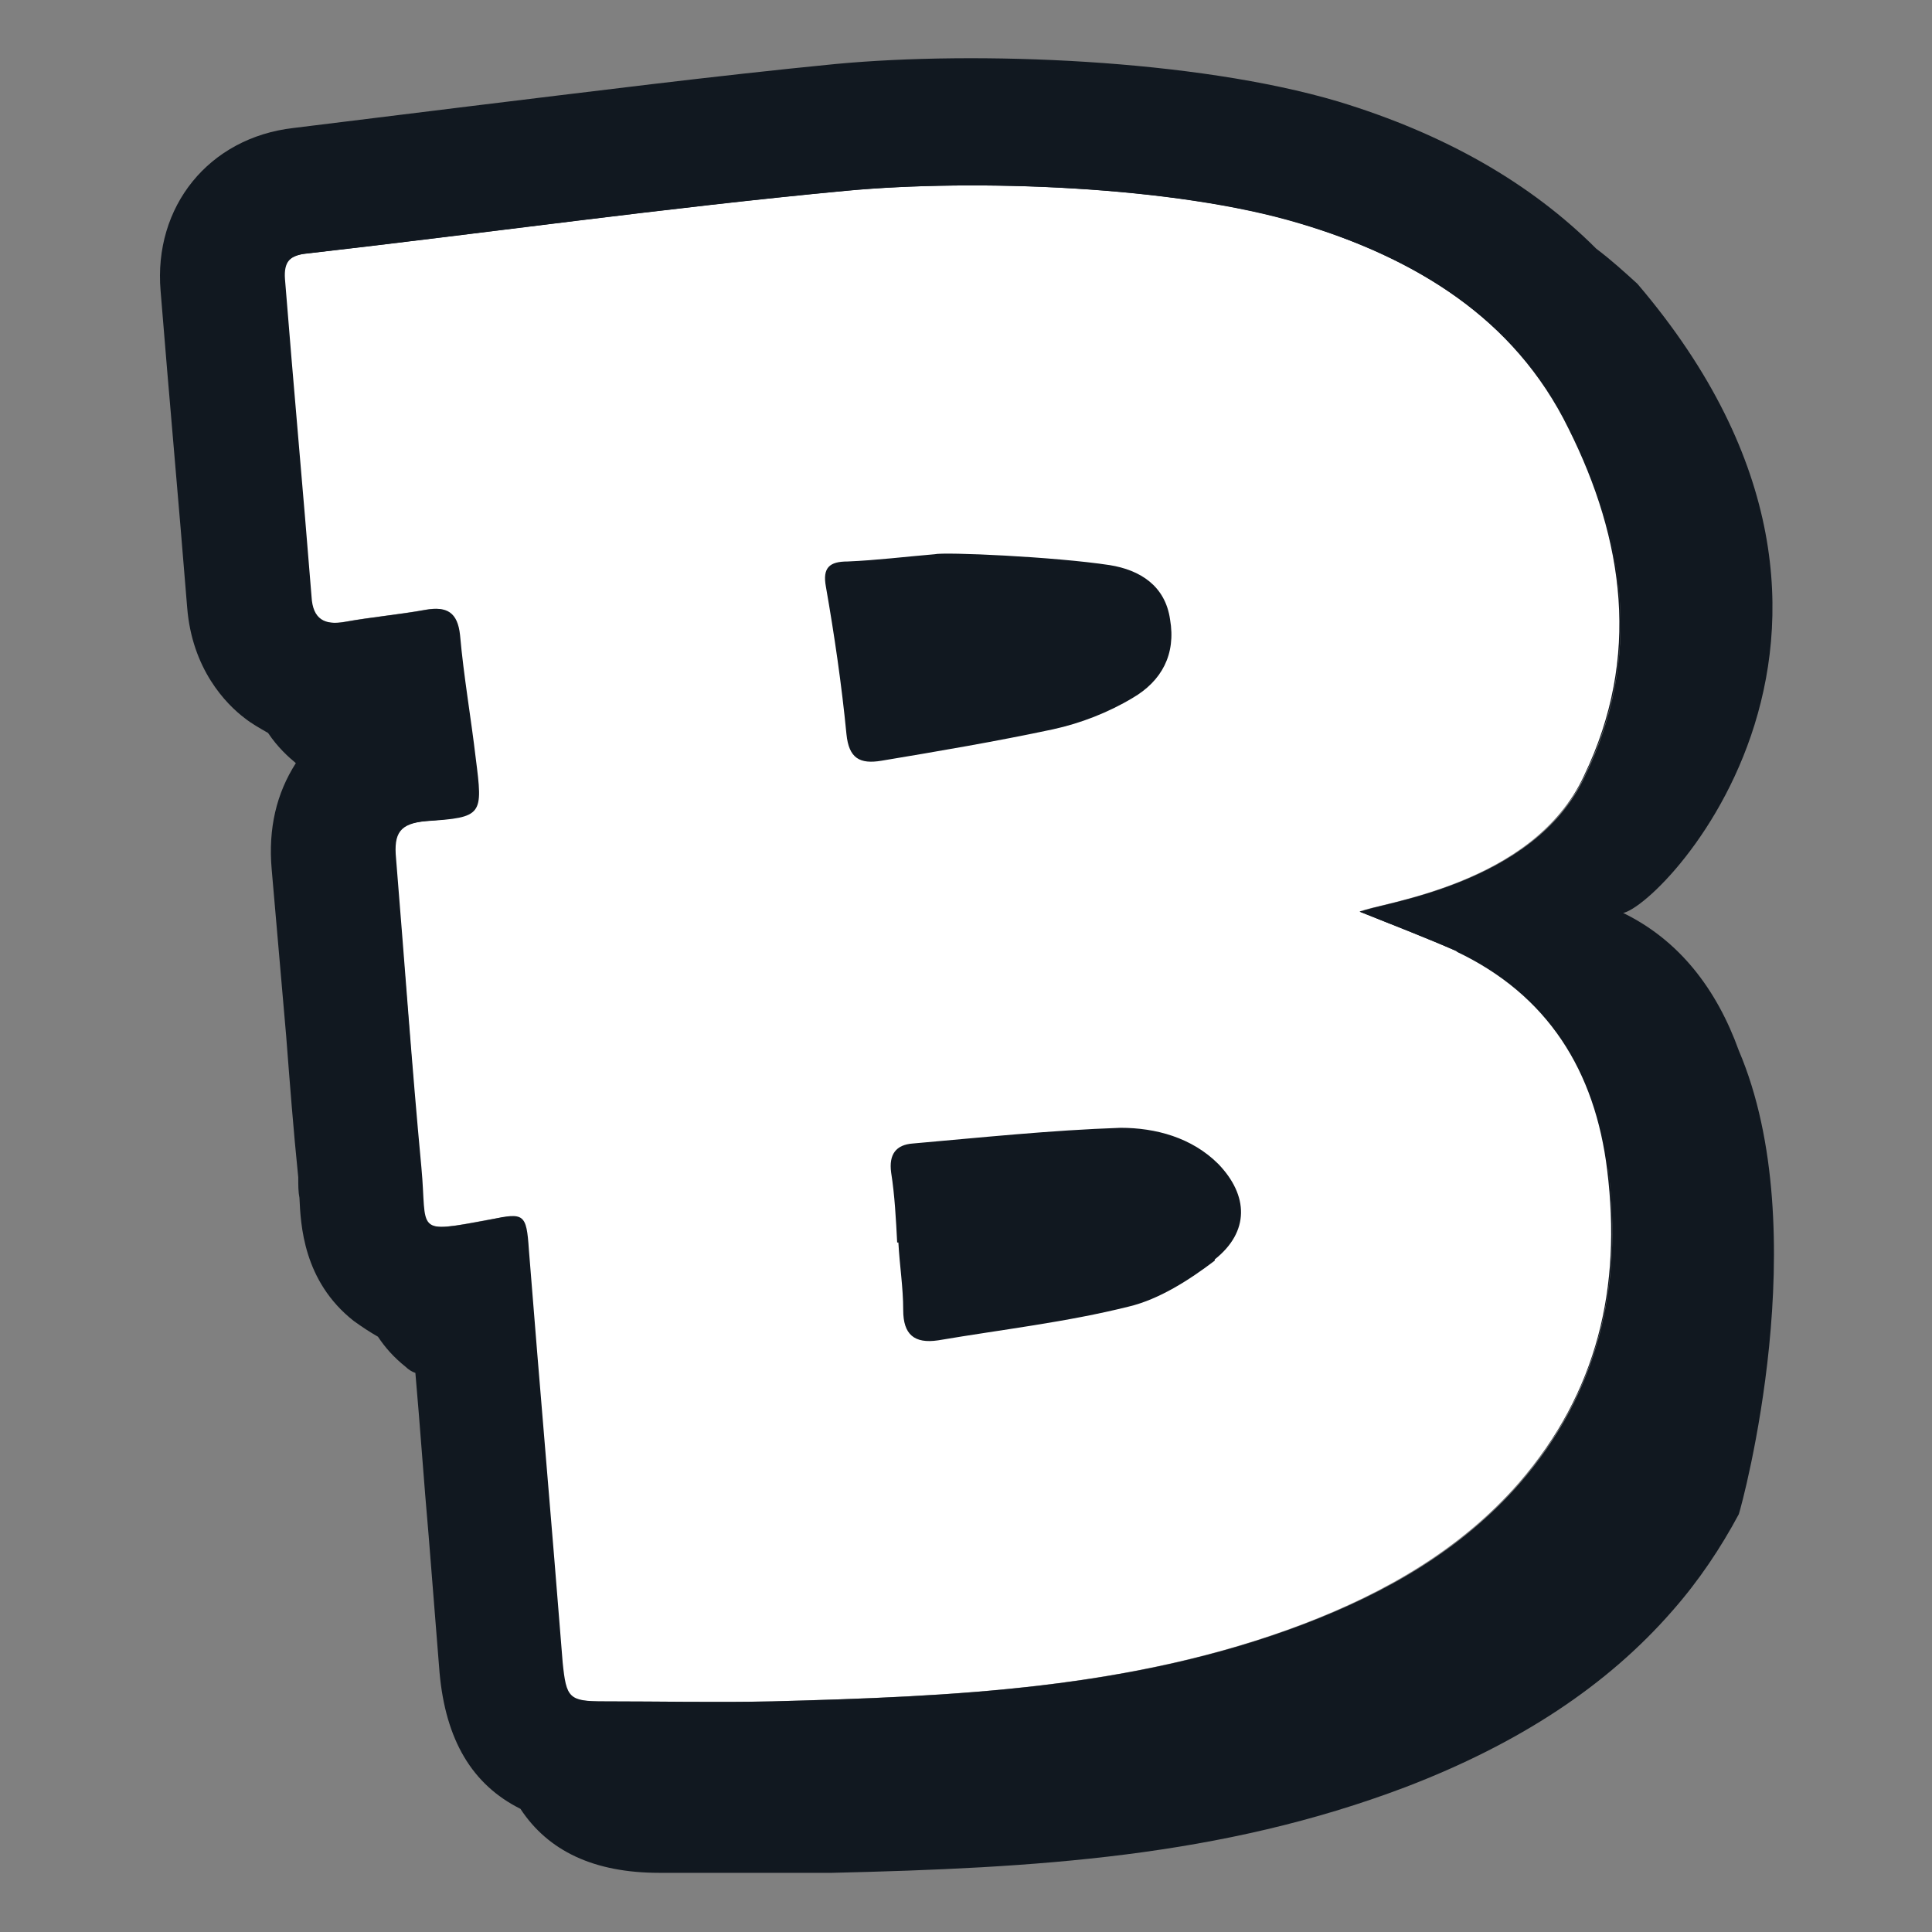
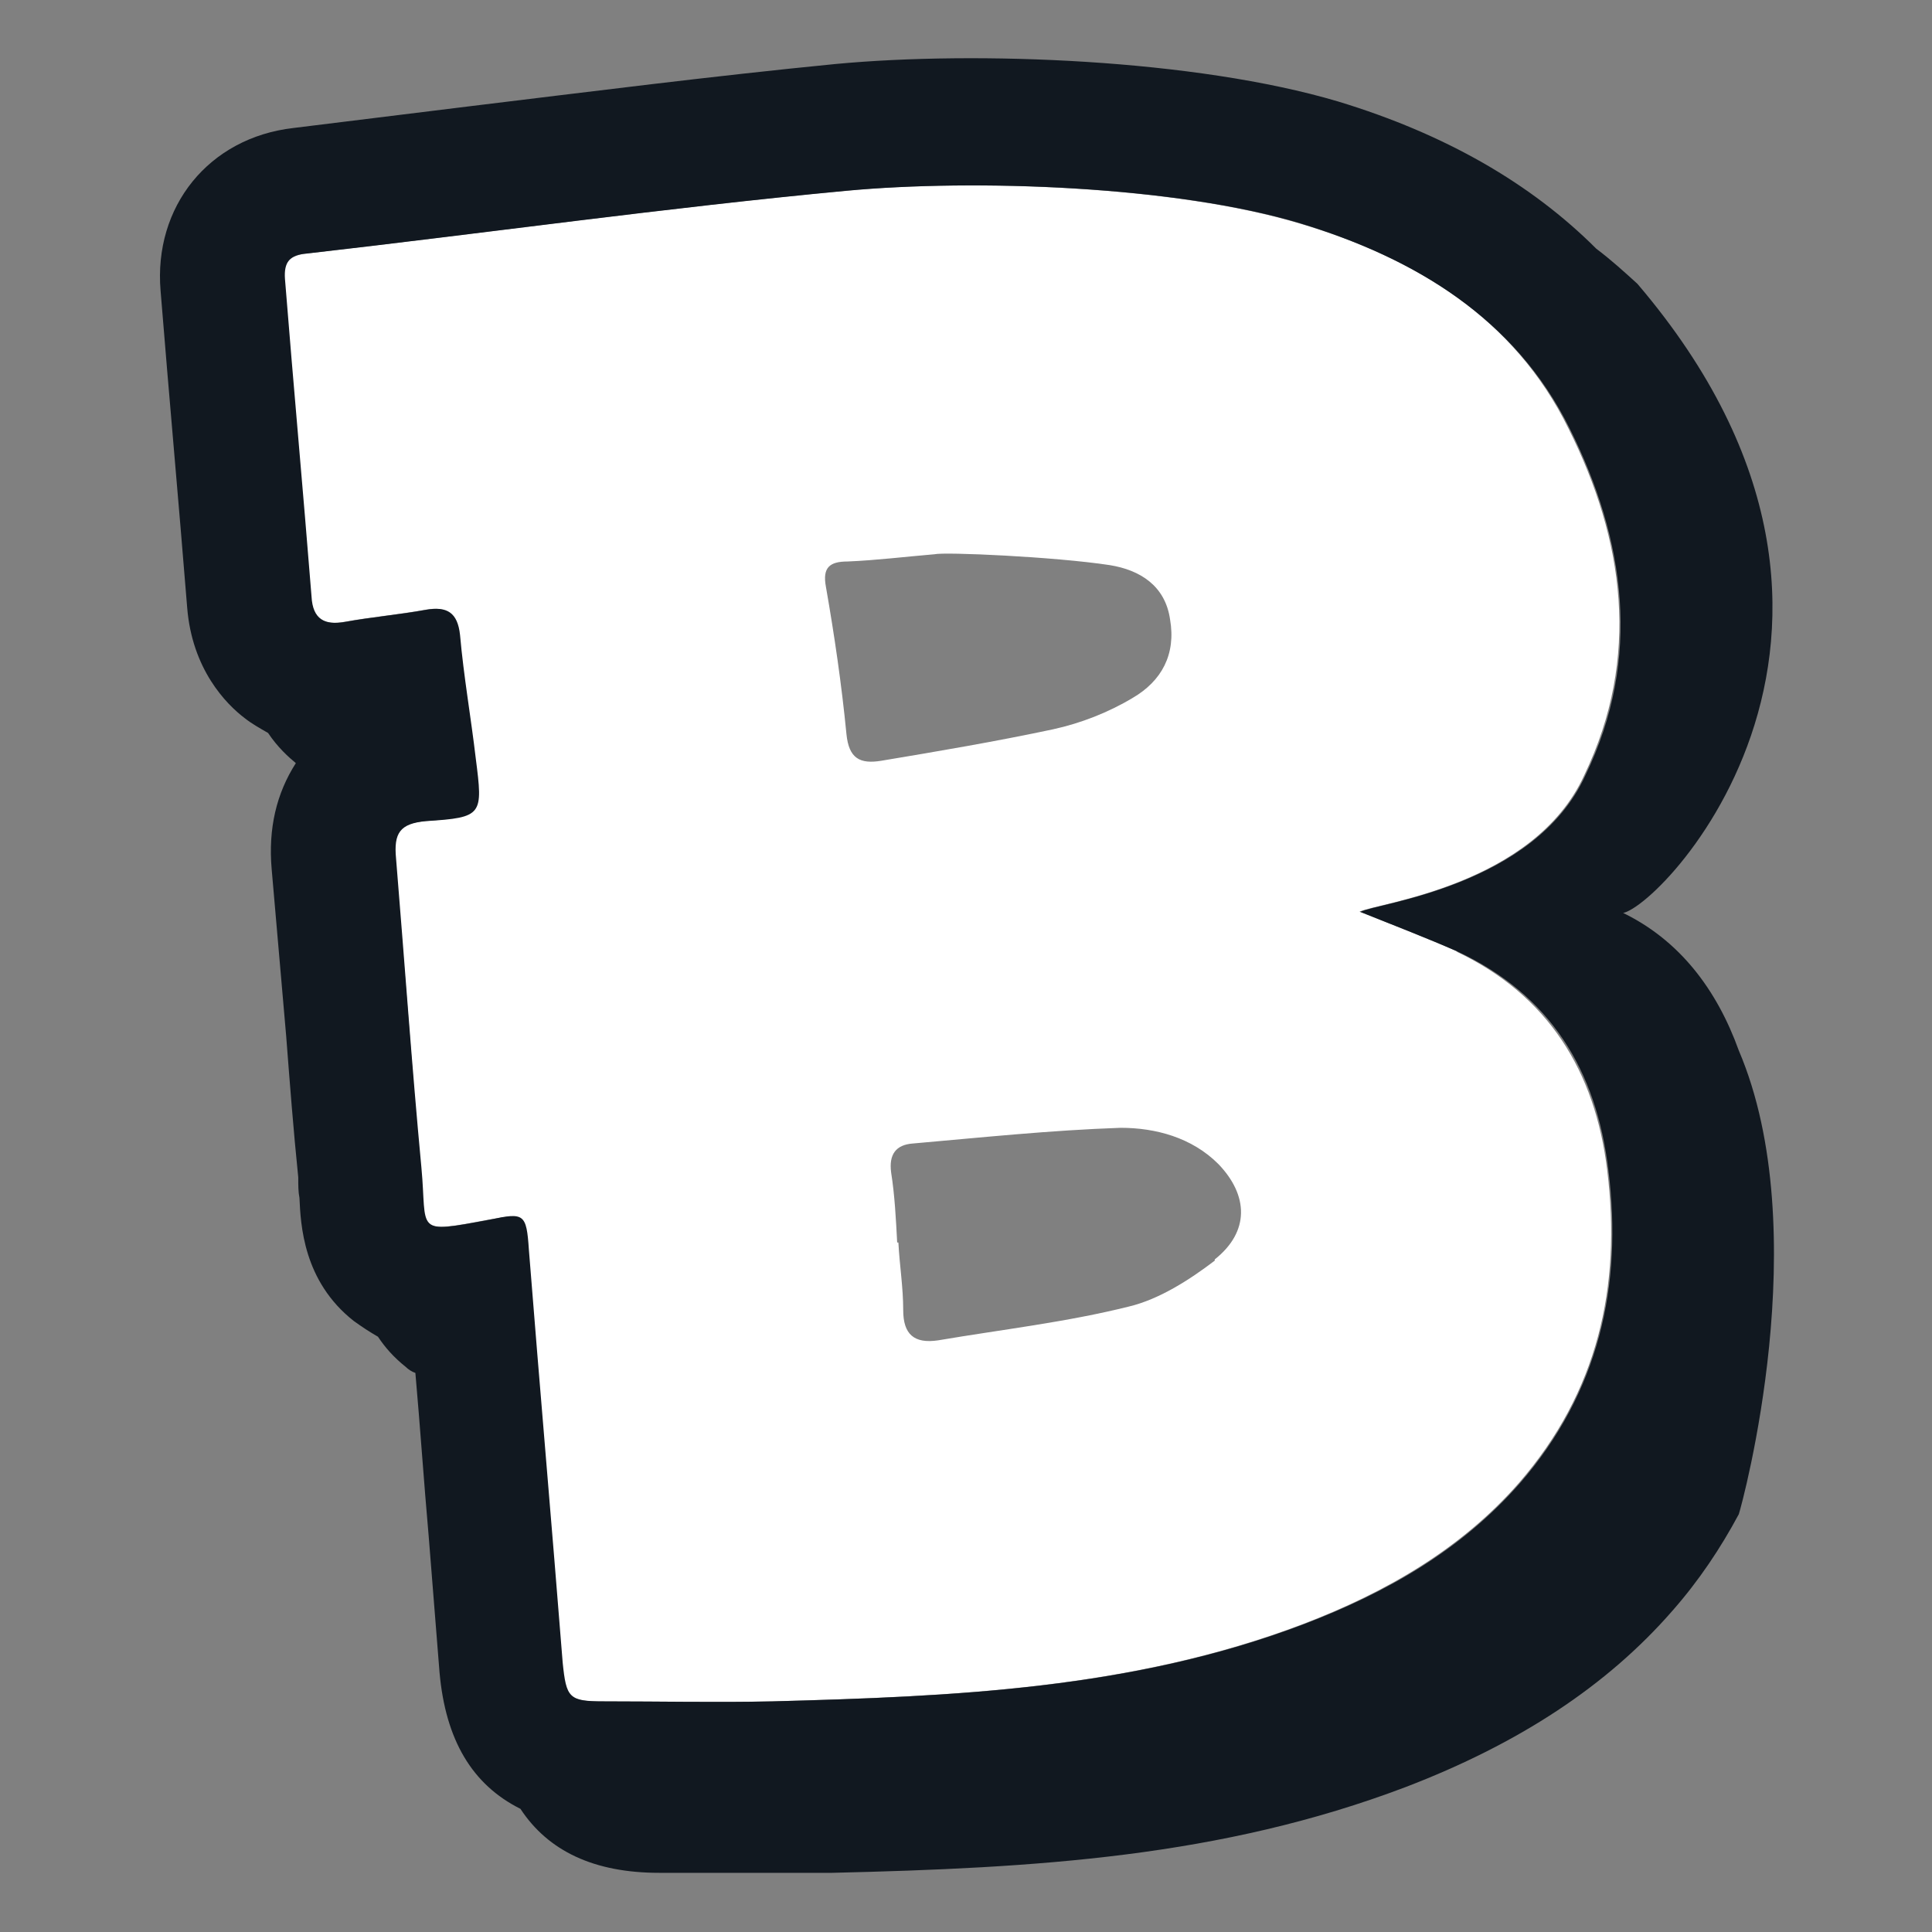
<svg xmlns="http://www.w3.org/2000/svg" id="Livello_2" viewBox="0 0 16 16">
  <rect x="0" y="0" width="16" height="16" fill="#808080" stroke="none" />
  <defs>
    <style>
      .cls-1 {
        fill: none;
      }

      .cls-2 {
        fill: #111820;
      }

      .cls-3 {
        fill: #fff;
      }
    </style>
  </defs>
-   <path class="cls-1" d="M12.07,7.88c-.25-.11-.51-.21-.81-.33h0c.13-.07,1.44-.21,1.86-1.13.47-.98.33-1.95-.13-2.87-.45-.92-1.28-1.42-2.23-1.7-1.03-.31-2.69-.37-3.76-.27-1.49.14-2.98.35-4.47.52-.14.02-.19.08-.18.21.08.88.15,1.75.22,2.63.01.19.11.24.28.21.22-.04.45-.06.67-.1.17-.03.26.02.28.21.03.34.09.68.13,1.02.06.47.06.48-.41.52-.22.02-.27.1-.25.31.08.85.14,1.71.21,2.56.05.53-.07.55.57.43.29-.05.3-.05.32.25.1,1.14.19,2.28.28,3.42.02.29.05.32.34.32.47,0,.93.01,1.4,0,1.49-.04,2.98-.1,4.4-.64.68-.26,1.31-.62,1.79-1.17.65-.75.85-1.62.73-2.59-.1-.82-.49-1.45-1.25-1.81Z" />
-   <path class="cls-2" d="M13.32,9.68c.12.96-.08,1.84-.73,2.59-.49.56-1.11.91-1.79,1.17-1.42.54-2.91.6-4.4.64-.46.01-.93,0-1.4,0-.29,0-.31-.03-.34-.32-.09-1.14-.19-2.28-.28-3.42-.02-.3-.04-.31-.32-.25-.64.12-.52.1-.57-.43-.08-.85-.14-1.71-.21-2.56-.02-.21.03-.29.25-.31.47-.03.47-.05.41-.52-.04-.34-.1-.68-.13-1.02-.02-.19-.11-.24-.28-.21-.22.04-.45.06-.67.1-.17.03-.27-.02-.28-.21-.07-.88-.15-1.75-.22-2.63-.01-.14.04-.2.18-.21,1.49-.17,2.98-.38,4.47-.52,1.07-.1,2.73-.04,3.76.27.95.29,1.78.79,2.23,1.7.46.92.6,1.9.13,2.87-.42.92-1.73,1.06-1.86,1.13h0c.3.13.56.22.81.34.77.36,1.15.98,1.25,1.81Z" />
  <path class="cls-3" d="M12.07,7.88c-.25-.11-.51-.21-.81-.33h0c.13-.07,1.44-.21,1.86-1.13.47-.98.33-1.95-.13-2.87-.45-.92-1.28-1.42-2.23-1.7-1.03-.31-2.69-.37-3.76-.27-1.49.14-2.98.35-4.47.52-.14.02-.19.08-.18.21.08.88.15,1.75.22,2.63.01.19.11.24.28.21.22-.04.45-.06.67-.1.17-.03.26.02.28.21.03.34.09.68.13,1.02.06.47.06.48-.41.52-.22.02-.27.1-.25.31.08.85.14,1.71.21,2.56.05.53-.07.55.57.43.29-.05.3-.05.32.25.1,1.14.19,2.28.28,3.42.02.29.05.32.34.32.47,0,.93.01,1.4,0,1.49-.04,2.98-.1,4.4-.64.68-.26,1.31-.62,1.79-1.17.65-.75.85-1.62.73-2.59-.1-.82-.49-1.45-1.25-1.81ZM7.01,6.08c-.04-.41-.1-.82-.17-1.22-.03-.16.03-.21.18-.21.24-.01.48-.04.72-.06.08-.02.99.02,1.45.09.25.04.46.17.5.45.05.29-.07.51-.31.65-.2.12-.43.21-.66.26-.47.1-.94.18-1.42.26-.18.03-.27-.02-.29-.22ZM10.06,10.44c-.21.16-.46.32-.71.38-.52.13-1.05.19-1.58.28-.2.03-.29-.05-.29-.25,0-.19-.03-.37-.04-.56h-.01c-.01-.19-.02-.39-.05-.58-.02-.15.04-.23.18-.24.57-.05,1.14-.11,1.72-.13.29,0,.59.08.81.3.25.26.26.56-.03.79Z" />
  <path class="cls-2" d="M13.41,7.56c.21.1,2.65-2.28.15-5.21-.11-.1-.22-.2-.34-.29-.54-.54-1.25-.95-2.14-1.22-1.18-.35-2.99-.42-4.16-.31-1.02.1-2.04.23-3.03.35-.49.06-.97.12-1.46.18-.7.08-1.16.65-1.1,1.35.07.87.15,1.75.22,2.62.04.51.32.8.48.92.05.04.12.08.19.12.08.12.17.2.23.25-.16.25-.23.54-.2.88.04.46.08.92.12,1.38.03.39.06.78.1,1.17,0,.07,0,.12.01.17.01.22.03.69.45,1.02.07.05.13.09.2.13.06.09.13.17.23.25.02.02.05.04.08.05.04.45.07.9.11,1.35l.09,1.13c.05.56.27.93.67,1.13.23.35.61.53,1.15.53.13,0,.27,0,.4,0,.18,0,.36,0,.54,0,.16,0,.32,0,.49,0,1.69-.04,3.22-.13,4.75-.71.94-.36,1.67-.84,2.21-1.46.22-.25.4-.52.55-.8,0,0,0,0,0,0,.03-.09.64-2.34,0-3.84-.18-.5-.49-.92-.98-1.15ZM11.26,7.55c.3.12.56.22.81.33.77.36,1.15.98,1.25,1.81.12.96-.08,1.84-.73,2.59-.49.56-1.11.91-1.79,1.17-1.42.54-2.91.6-4.4.64-.46.01-.93,0-1.4,0-.29,0-.31-.03-.34-.32-.09-1.14-.19-2.28-.28-3.42-.02-.3-.04-.31-.32-.25-.64.12-.52.1-.57-.43-.08-.85-.14-1.71-.21-2.56-.02-.21.03-.29.25-.31.47-.03.47-.05.41-.52-.04-.34-.1-.68-.13-1.02-.02-.19-.11-.24-.28-.21-.22.04-.45.06-.67.1-.17.03-.27-.02-.28-.21-.07-.88-.15-1.75-.22-2.63-.01-.14.04-.2.18-.21,1.49-.17,2.98-.38,4.47-.52,1.07-.1,2.73-.04,3.76.27.95.29,1.78.79,2.23,1.7.46.92.6,1.9.13,2.87-.42.92-1.73,1.06-1.86,1.13h0Z" />
</svg>